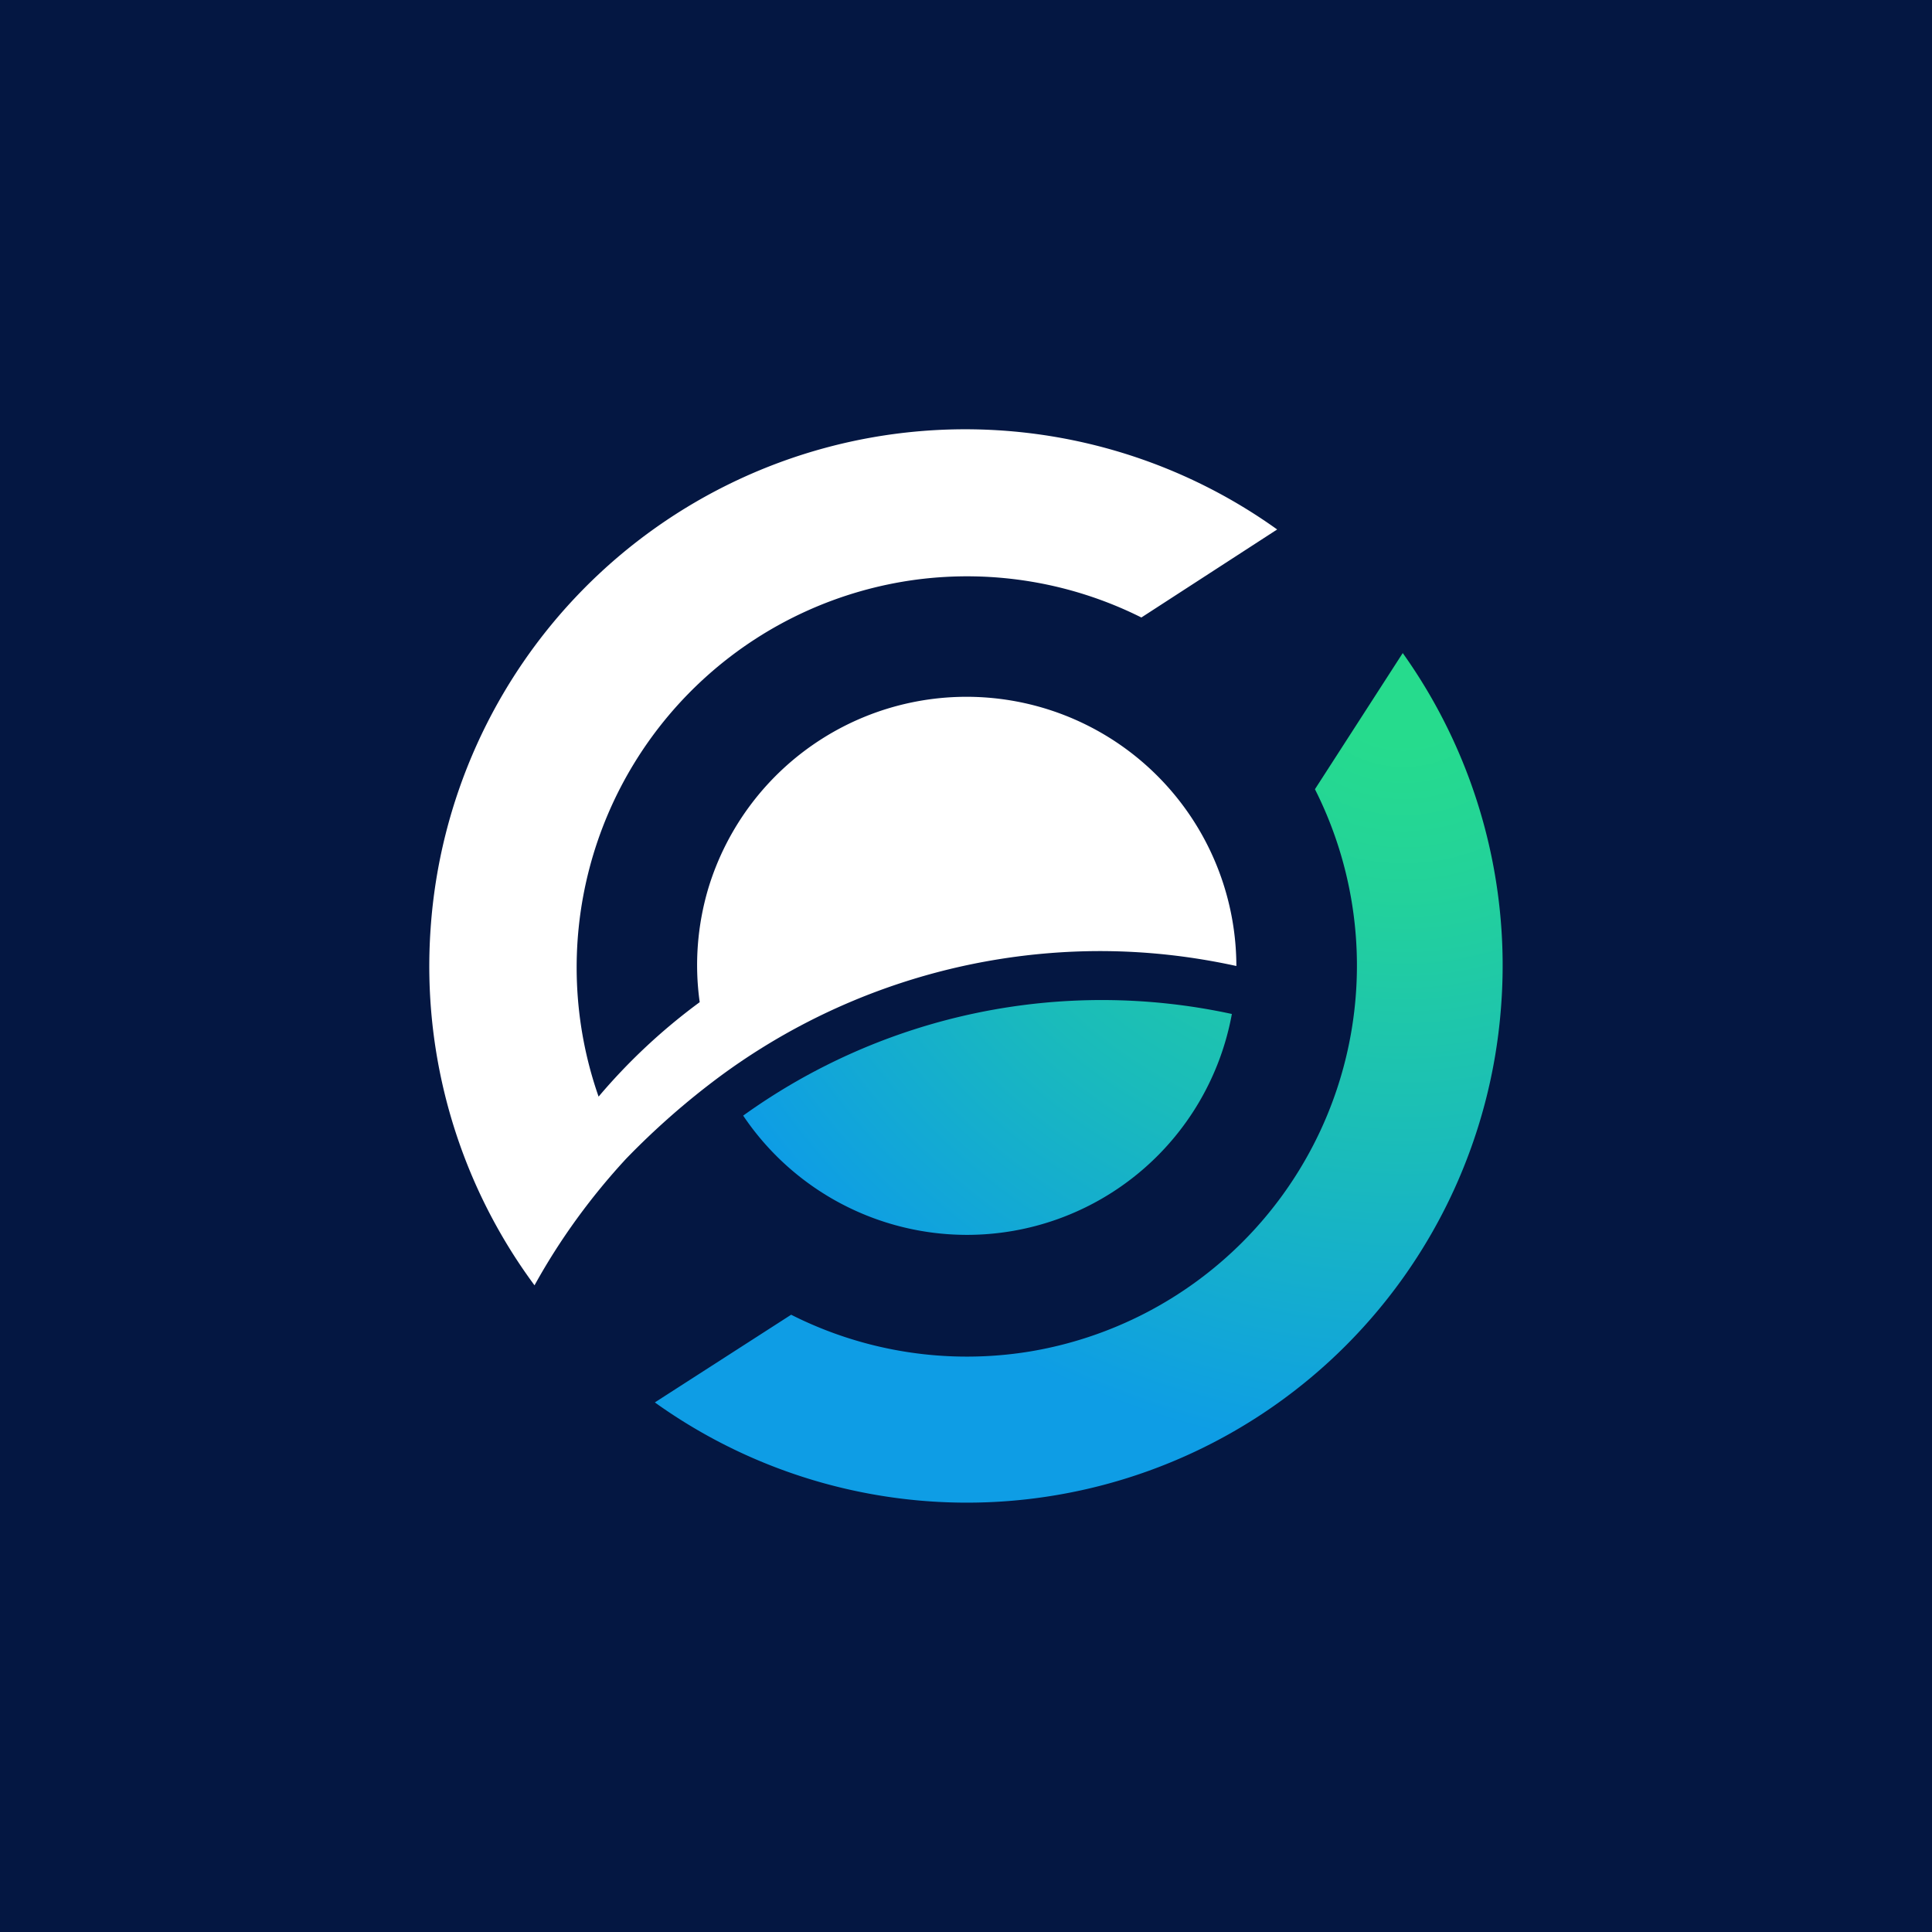
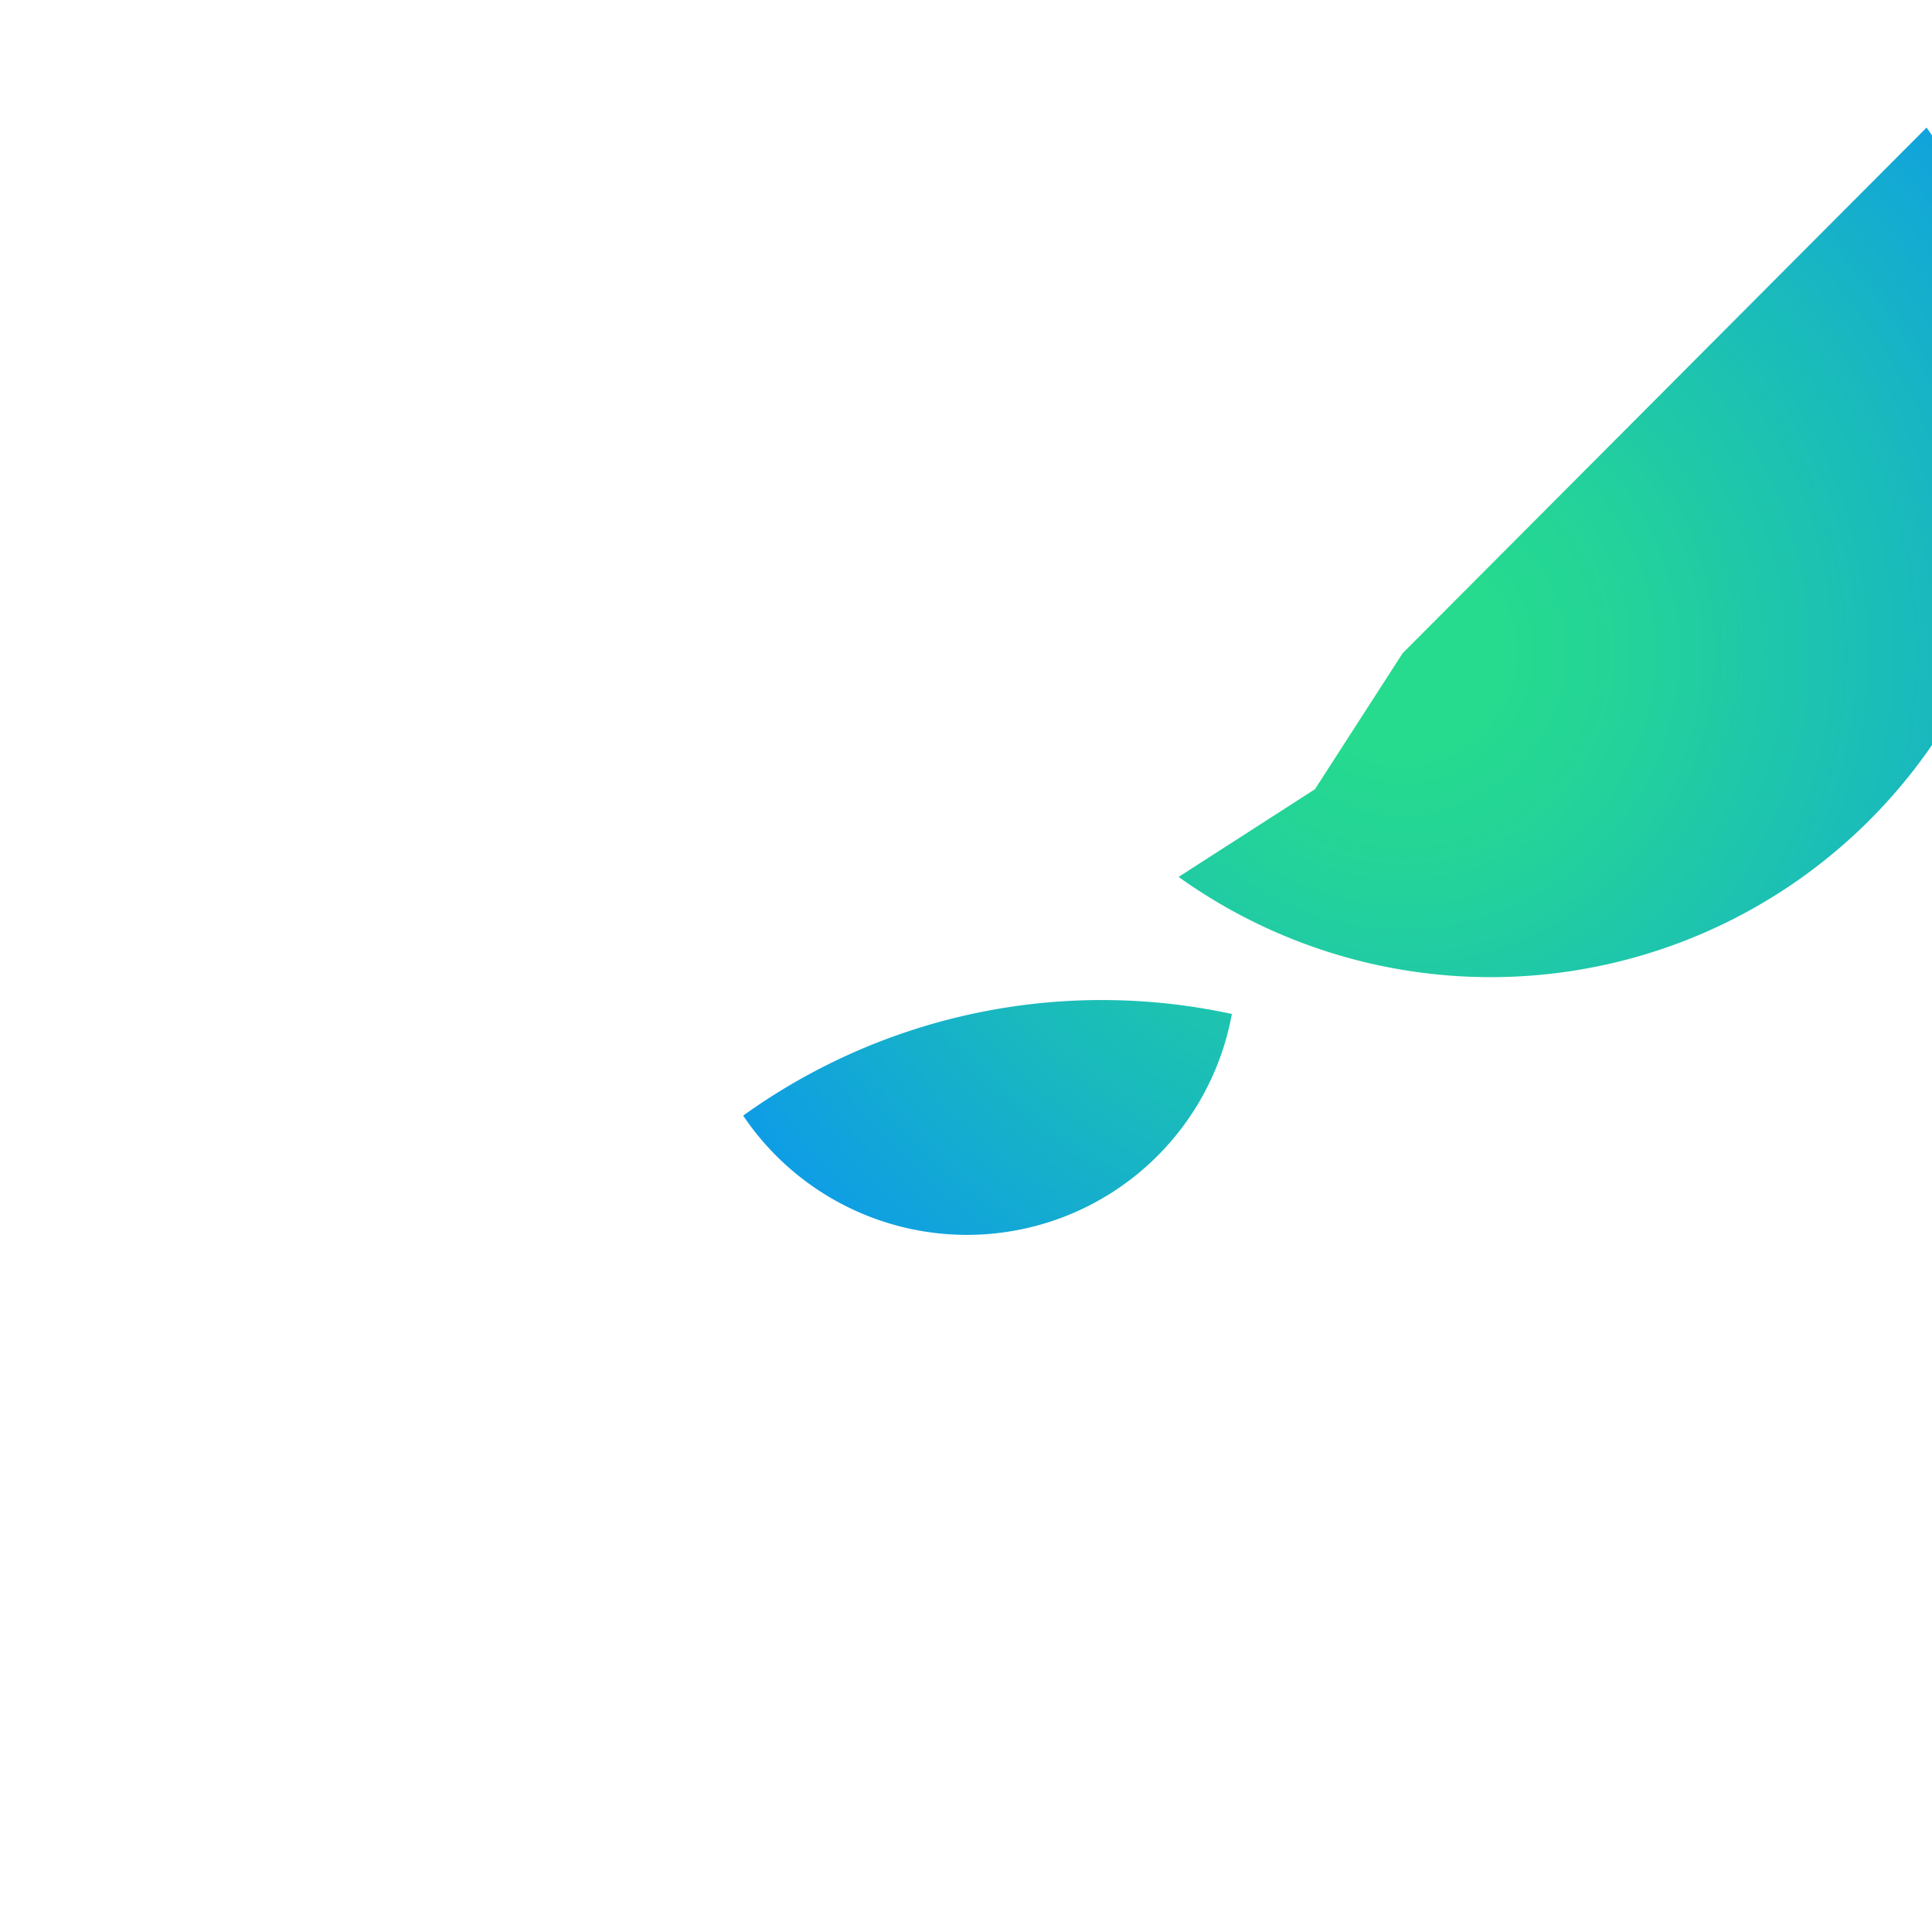
<svg xmlns="http://www.w3.org/2000/svg" width="18" height="18">
-   <path fill="#041742" d="M0 0h18v18H0z" />
-   <path d="M13.068 6.086l-.817 1.267a3.645 3.645 0 01-2.665 5.24 3.63 3.63 0 01-2.215-.344l-1.27.817a4.991 4.991 0 007.882-3.66 5.016 5.016 0 00-.915-3.323h.003l-.003.003z" fill="url(#paint0_radial)" />
+   <path d="M13.068 6.086l-.817 1.267l-1.27.817a4.991 4.991 0 007.882-3.66 5.016 5.016 0 00-.915-3.323h.003l-.003.003z" fill="url(#paint0_radial)" />
  <path d="M9.007 11.505a2.509 2.509 0 002.47-2.058 5.722 5.722 0 00-4.553.947 2.514 2.514 0 002.083 1.111z" fill="url(#paint1_radial)" />
-   <path d="M10.245 8.861c.43 0 .853.047 1.274.139a2.514 2.514 0 00-4.92-.723c-.102.344-.13.705-.08 1.06a5.5 5.5 0 00-.942.88A3.645 3.645 0 018.54 5.4a3.63 3.63 0 012.094.353l1.265-.82A4.992 4.992 0 004.012 8.65a4.998 4.998 0 00.968 3.325c.235-.426.524-.823.853-1.179.272-.281.567-.54.882-.773a5.972 5.972 0 013.533-1.162h-.003z" fill="#fff" />
  <defs>
    <radialGradient id="paint0_radial" cx="0" cy="0" r="1" gradientUnits="userSpaceOnUse" gradientTransform="matrix(8.41 0 0 8.421 13.071 6.08)">
      <stop offset=".1" stop-color="#26DB8D" />
      <stop offset=".26" stop-color="#23D29A" />
      <stop offset=".56" stop-color="#1ABBBB" />
      <stop offset=".89" stop-color="#0E9DE5" />
    </radialGradient>
    <radialGradient id="paint1_radial" cx="0" cy="0" r="1" gradientUnits="userSpaceOnUse" gradientTransform="matrix(8.41 0 0 8.421 13.071 6.08)">
      <stop offset=".26" stop-color="#23D29A" />
      <stop offset=".56" stop-color="#1ABBBB" />
      <stop offset=".89" stop-color="#0E9DE5" />
    </radialGradient>
  </defs>
</svg>